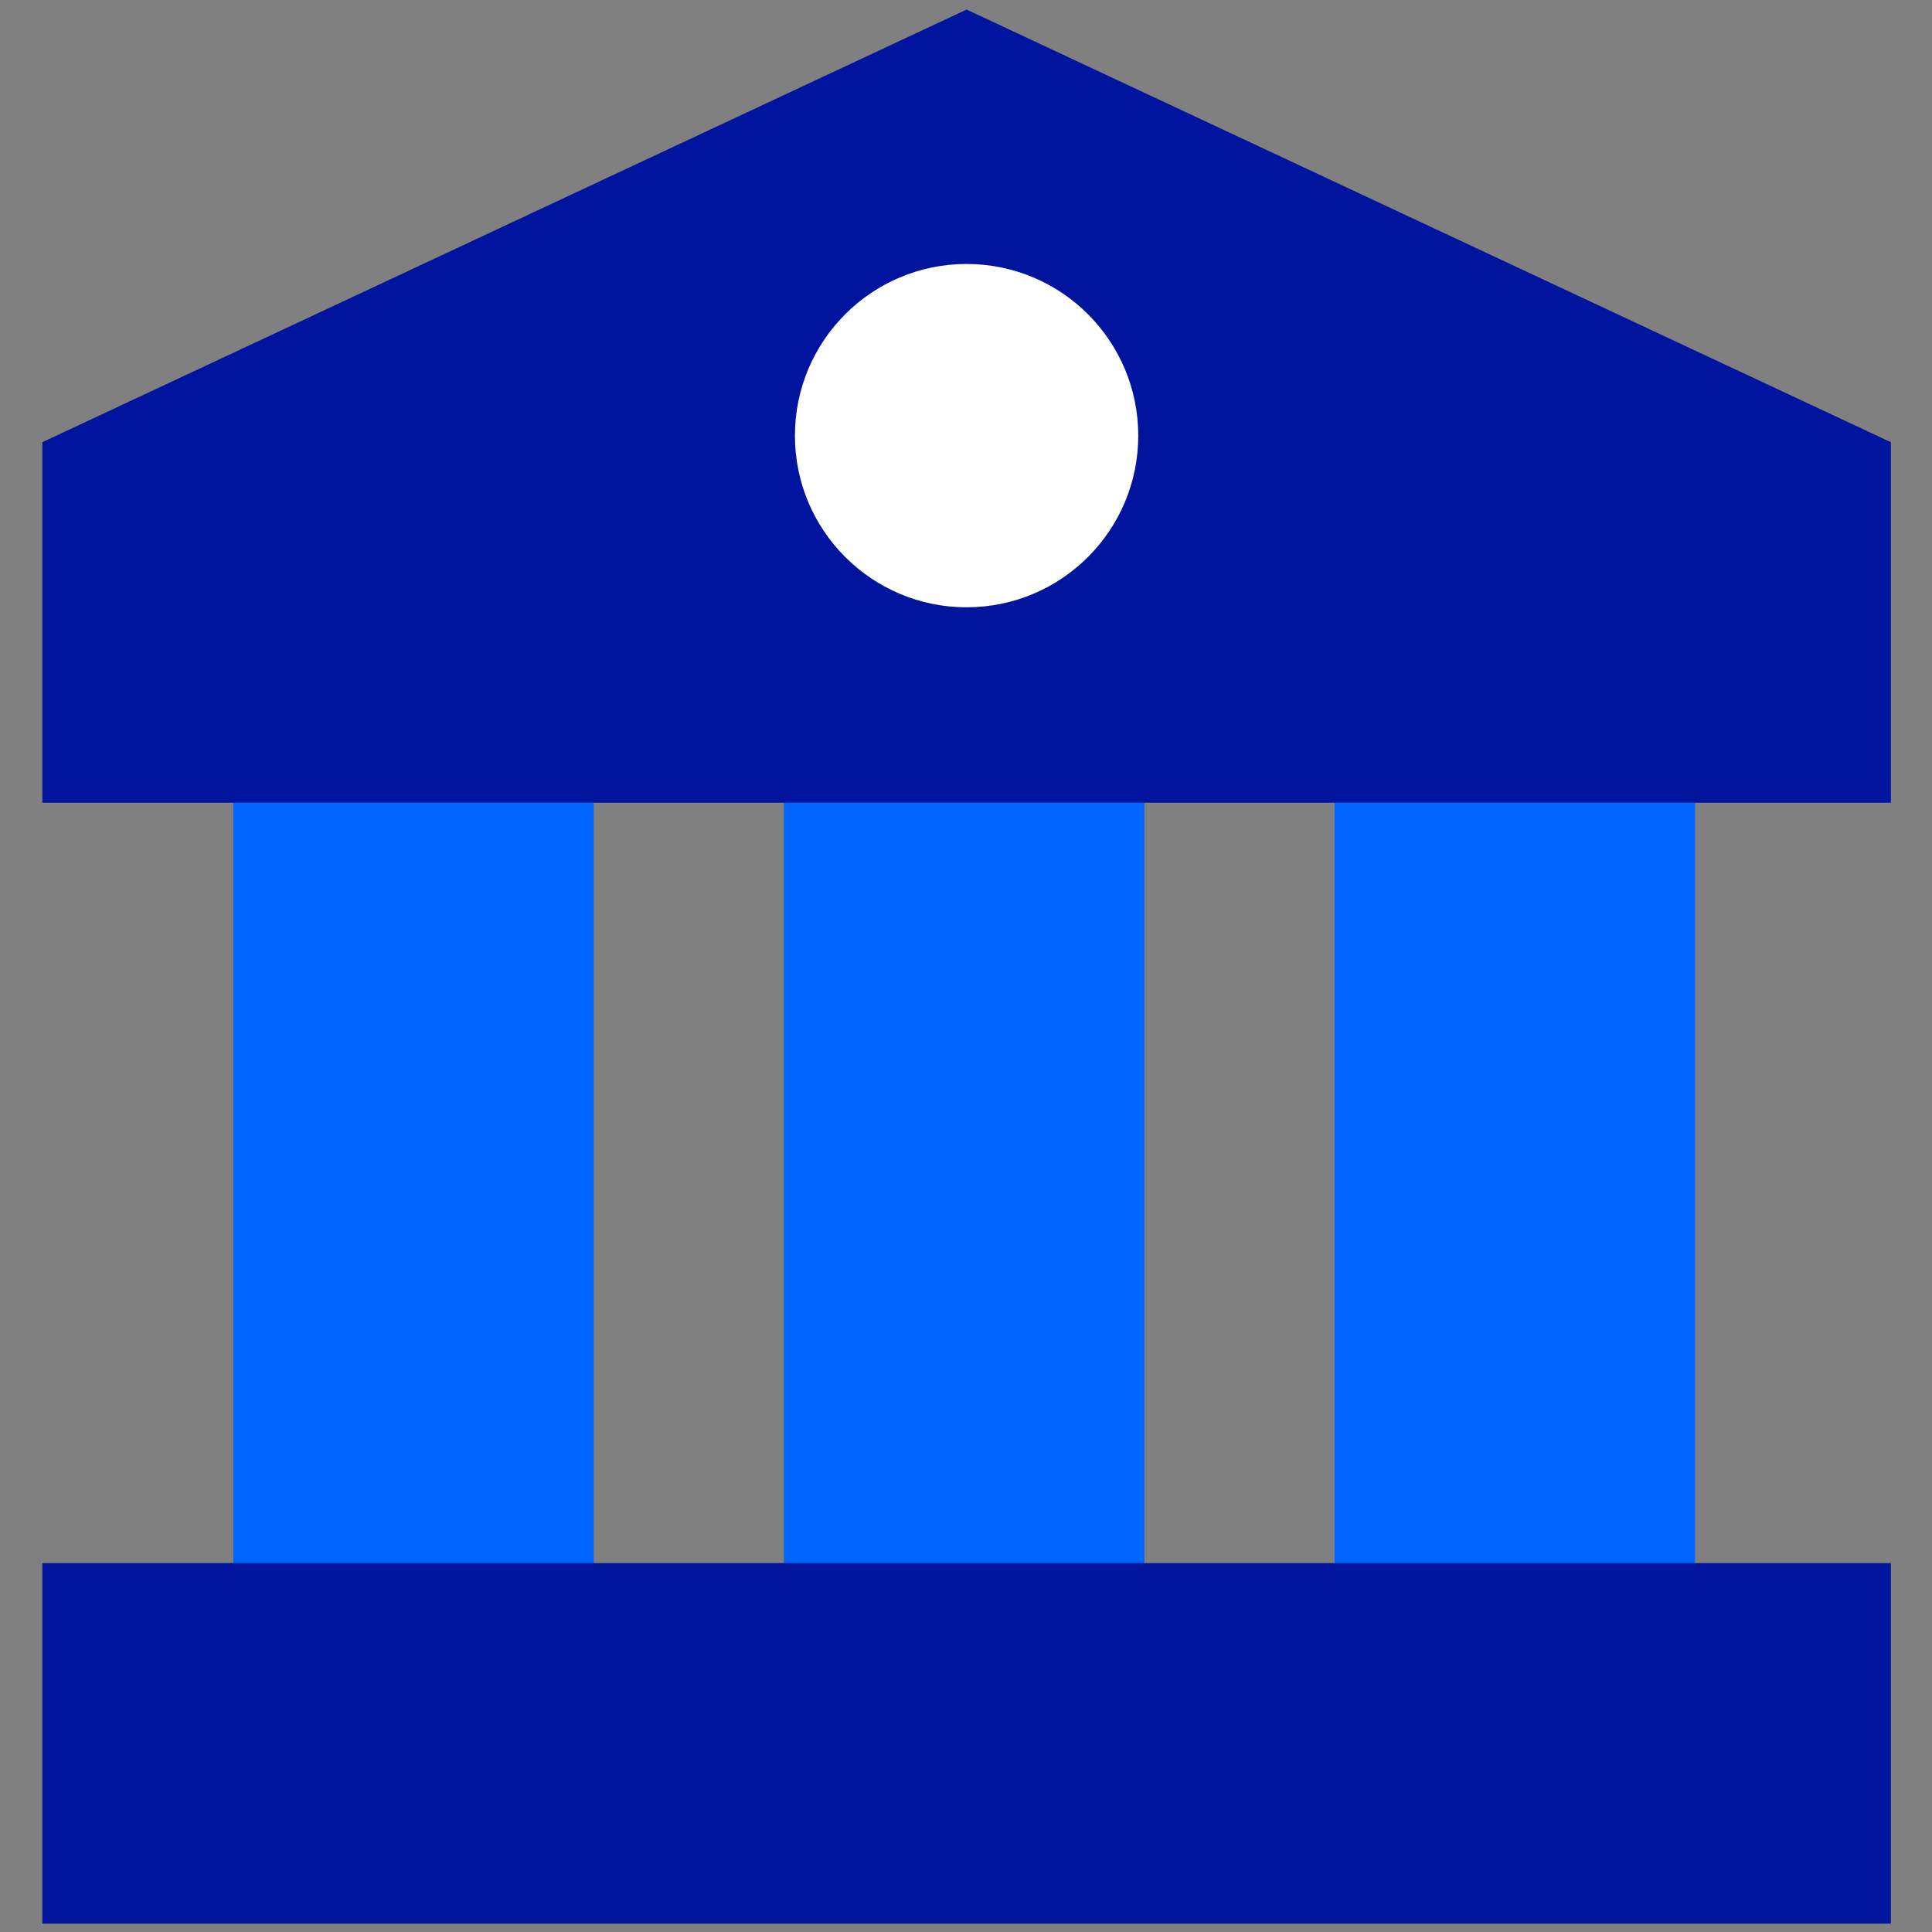
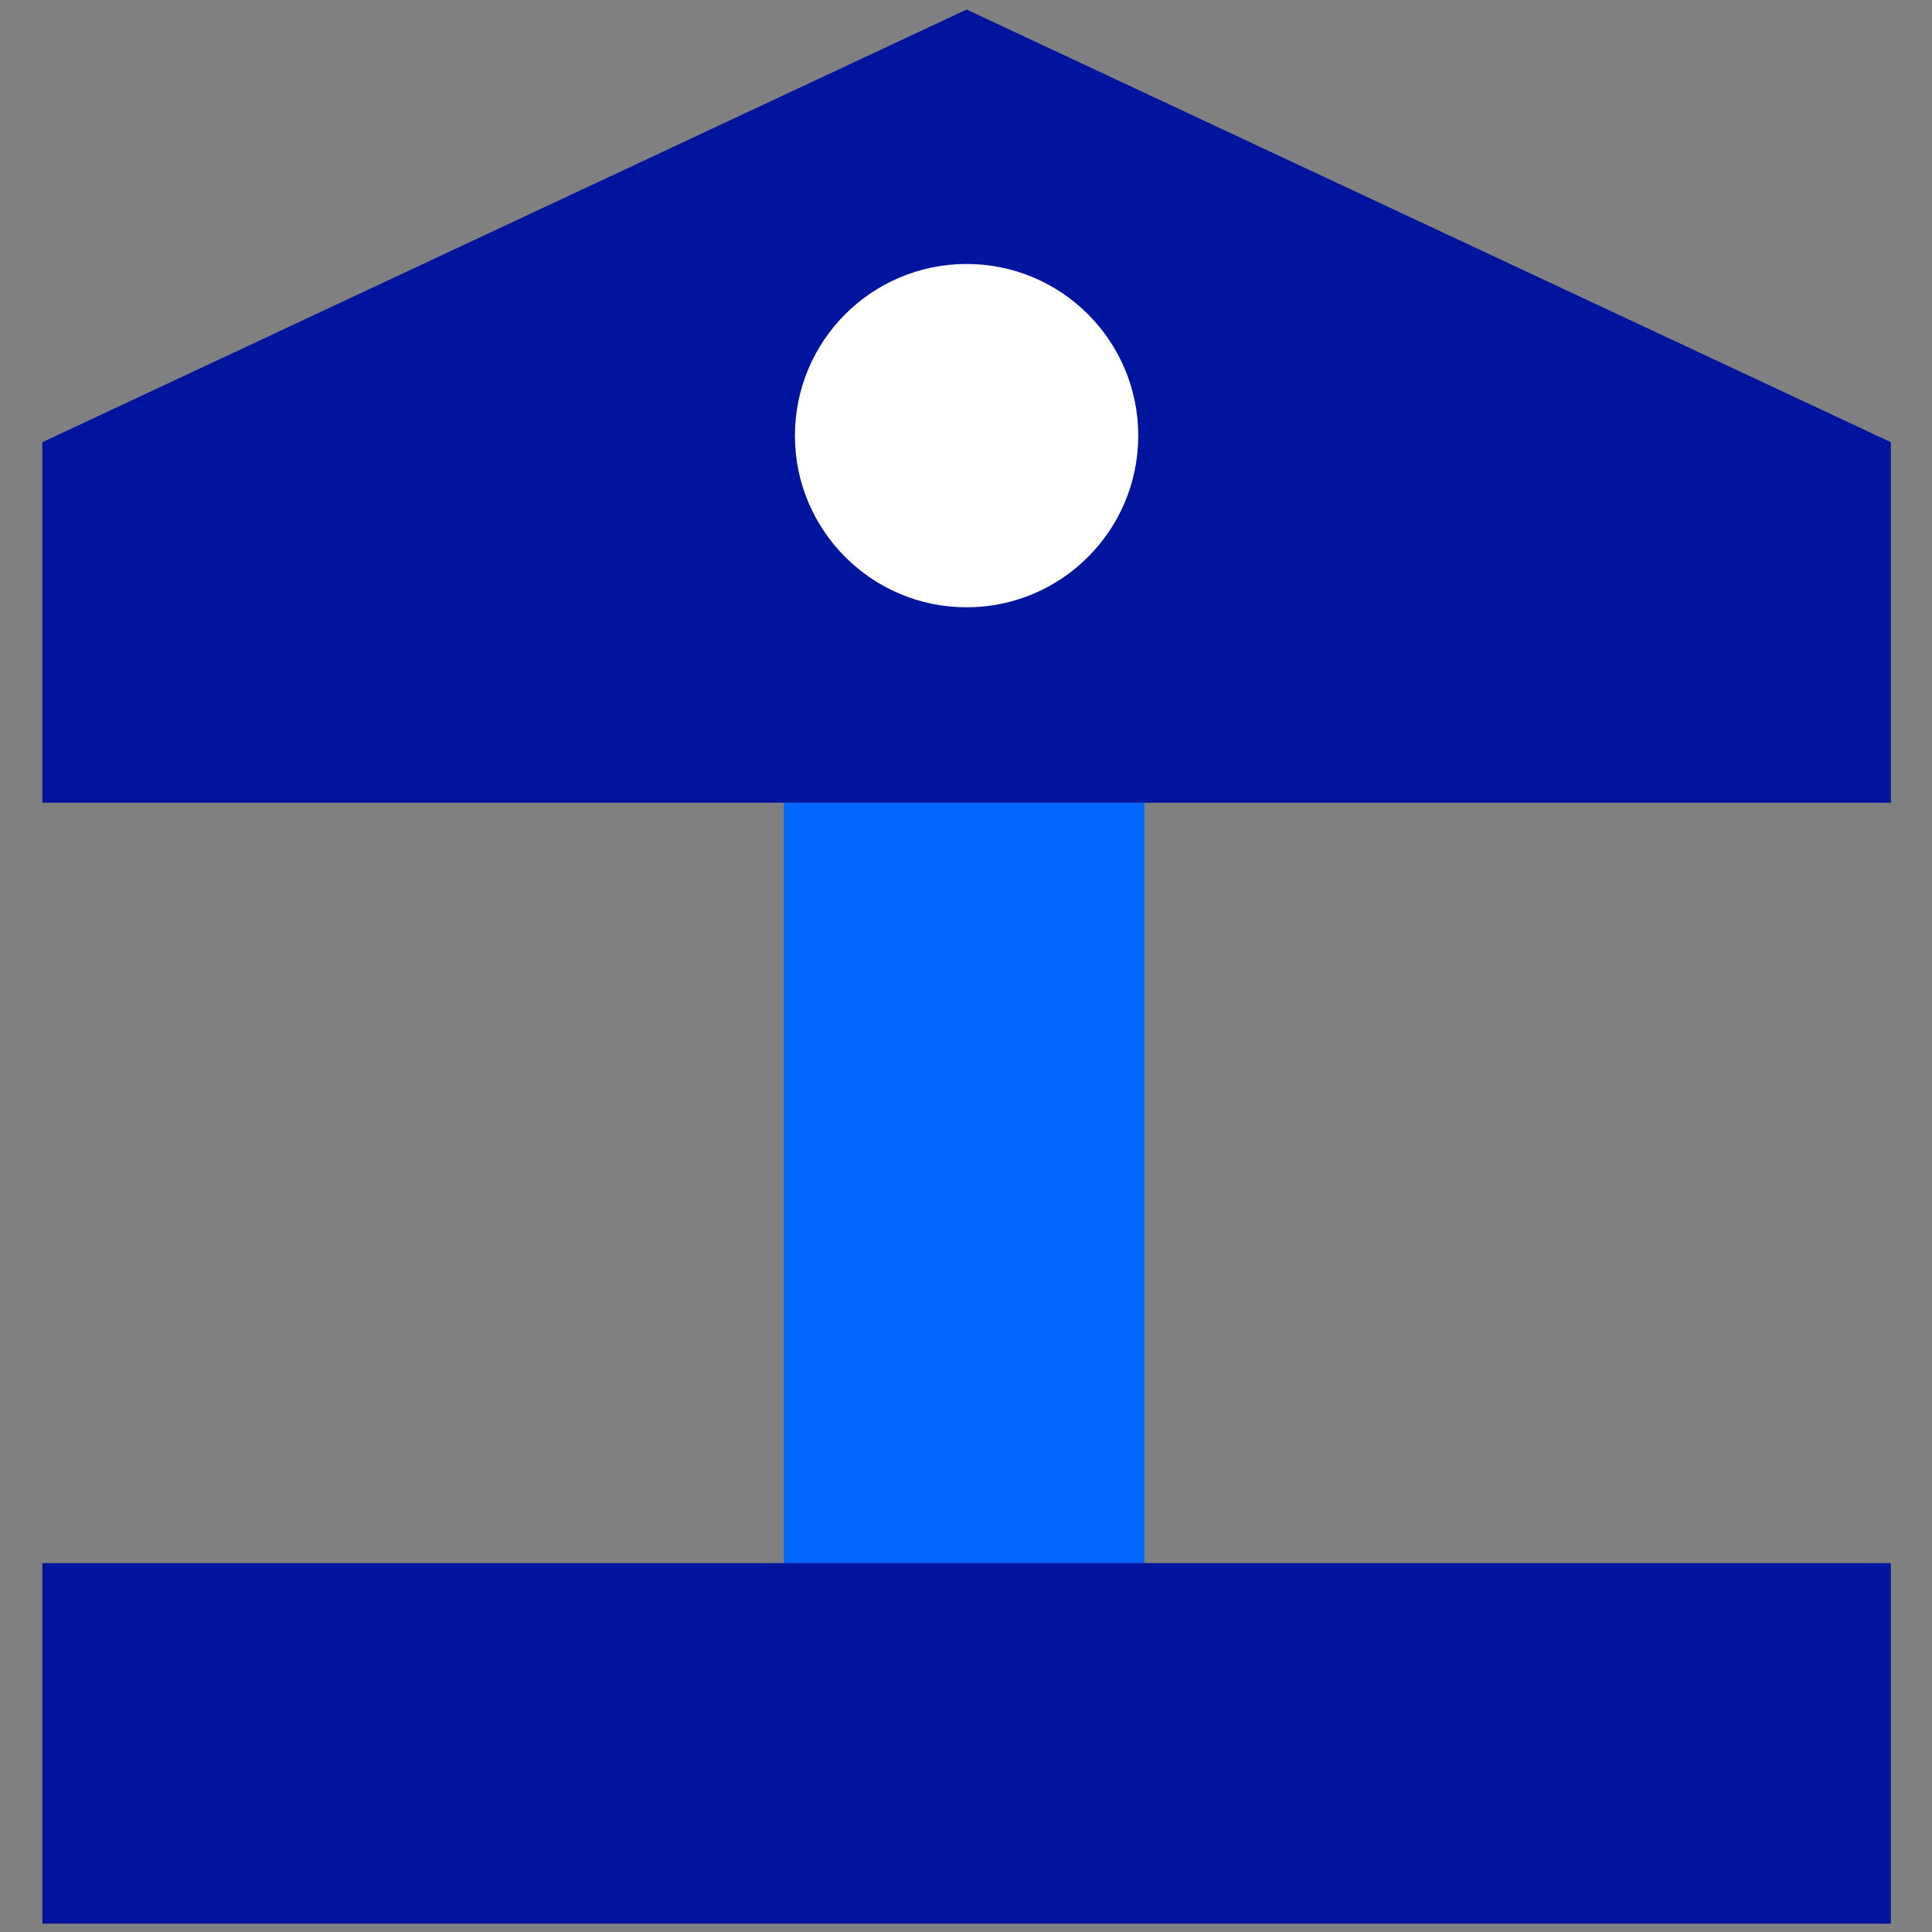
<svg xmlns="http://www.w3.org/2000/svg" id="Layer_1" data-name="Layer 1" viewBox="0 0 1080 1080">
  <rect x="0" y="0" width="1080" height="1080" fill="#808080" stroke="none" />
  <defs>
    <style>.cls-1{fill:#06f;}.cls-2{fill:#00149e;}.cls-3{fill:#fff;}</style>
  </defs>
  <title>accounting</title>
-   <rect class="cls-1" x="130.39" y="448.73" width="201.54" height="428.72" />
  <rect class="cls-1" x="438.19" y="448.73" width="201.54" height="428.72" />
-   <rect class="cls-1" x="745.99" y="448.73" width="201.54" height="428.72" />
  <rect class="cls-2" x="439.57" y="457.89" width="201.54" height="1033.33" transform="translate(-434.22 1514.89) rotate(-90)" />
  <polygon class="cls-2" points="1057 247.19 1057 448.73 23.67 448.73 23.67 247.19 540.33 5.34 1057 247.19" />
  <circle class="cls-3" cx="540.33" cy="243.52" r="95.96" />
</svg>